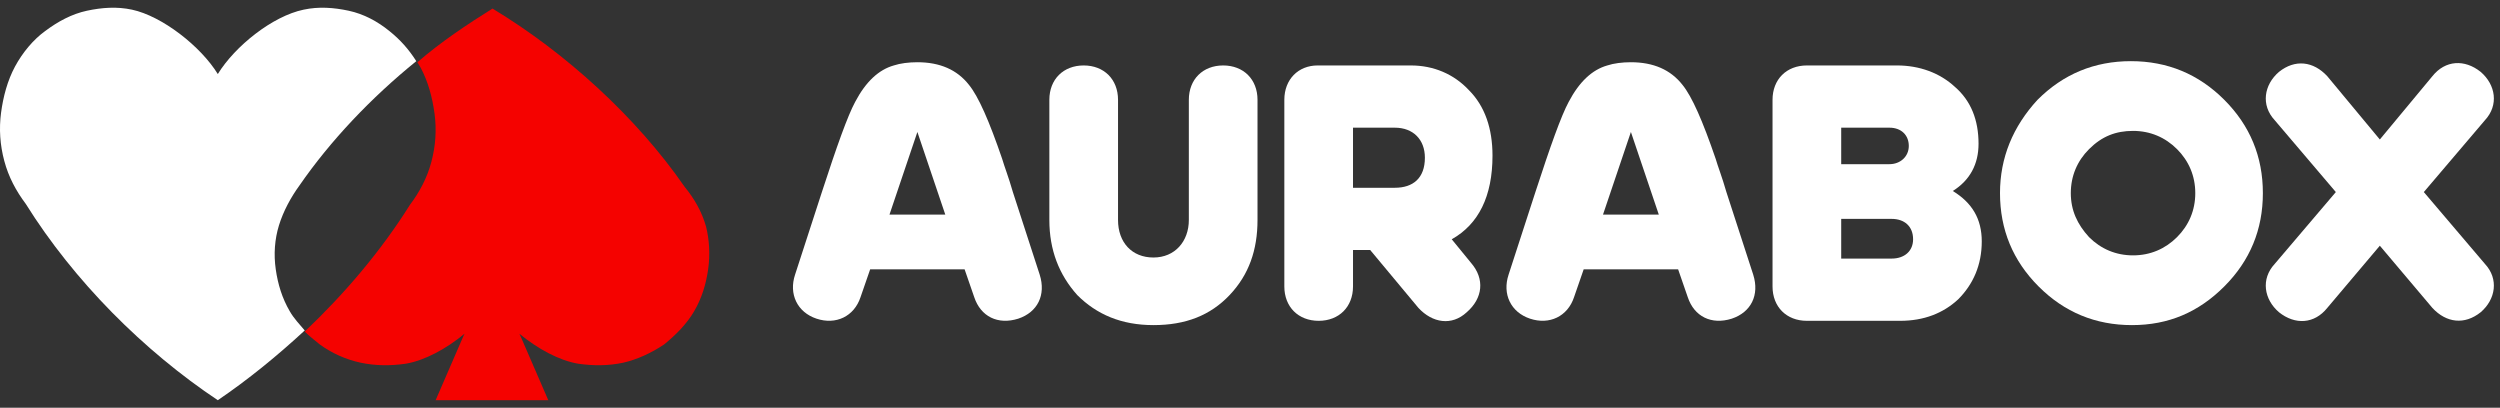
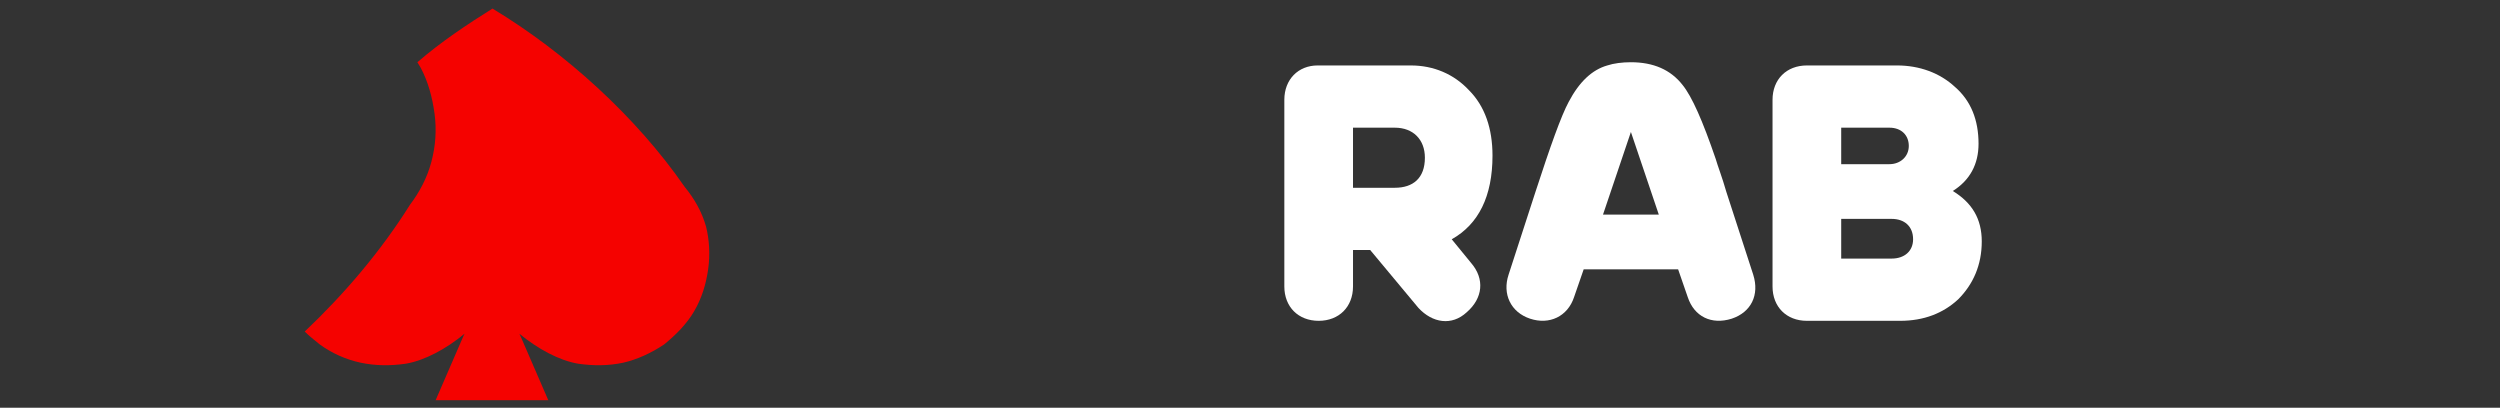
<svg xmlns="http://www.w3.org/2000/svg" version="1.1" id="Слой_1" x="0px" y="0px" viewBox="0 0 233 38" style="enable-background:new 0 0 233 38;" xml:space="preserve">
  <rect x="0" y="0" width="233" height="38" fill="#333333" stroke="none" />
  <style type="text/css"> .st0{fill:#FFFFFF;} .st1{fill:#F50200;} </style>
-   <path class="st0" d="M94.4,17.9L94.4,17.9c-0.4-1.4-0.8-2.4-1-3.1c-1.2-3.5-2.2-5.8-3.1-6.9c-1.1-1.4-2.7-2.1-4.8-2.1 c-0.8,0-1.6,0.1-2.2,0.3c-1.4,0.4-2.6,1.5-3.6,3.4c-0.7,1.3-1.7,4.1-3.1,8.4l-2.5,7.7c-0.6,1.8,0.2,3.5,2,4.1s3.5-0.2,4.1-2l0.9-2.6 h8.8l0.9,2.6c0.6,1.8,2.2,2.6,4.1,2c1.8-0.6,2.6-2.2,2-4.1L94.4,17.9L94.4,17.9z M82.9,20l2.6-7.7l2.6,7.7H82.9z" />
-   <path class="st0" d="M117.2,9.3c0-1.9-1.3-3.2-3.2-3.2c-1.9,0-3.2,1.3-3.2,3.2v11.2c0,2-1.3,3.5-3.3,3.5s-3.3-1.4-3.3-3.5V9.3 c0-1.9-1.3-3.2-3.2-3.2c-1.9,0-3.2,1.3-3.2,3.2v11.2c0,2.8,0.9,5.1,2.6,7c1.8,1.8,4.1,2.8,7.1,2.8s5.3-0.9,7.1-2.8 c1.8-1.9,2.6-4.2,2.6-7V9.3z" />
  <path class="st0" d="M119.7,9.3v17.4c0,1.9,1.3,3.2,3.2,3.2c1.9,0,3.2-1.3,3.2-3.2v-3.4h1.6l4.5,5.4c1.3,1.4,3.1,1.7,4.5,0.4 c1.5-1.3,1.7-3.1,0.4-4.6l-1.8-2.2c2.5-1.4,3.8-4,3.8-7.8c0-2.5-0.7-4.6-2.2-6.1c-1.4-1.5-3.3-2.3-5.4-2.3h-8.7 C121,6.1,119.7,7.4,119.7,9.3z M126.1,11.9h3.9c1.7,0,2.8,1.1,2.8,2.8c0,1.9-1.1,2.8-2.8,2.8h-3.9V11.9z" />
  <path class="st0" d="M160.9,17.9L160.9,17.9c-0.4-1.4-0.8-2.4-1-3.1c-1.2-3.5-2.2-5.8-3.1-6.9c-1.1-1.4-2.7-2.1-4.8-2.1 c-0.8,0-1.6,0.1-2.2,0.3c-1.4,0.4-2.6,1.5-3.6,3.4c-0.7,1.3-1.7,4.1-3.1,8.4l-2.5,7.7c-0.6,1.8,0.2,3.5,2,4.1s3.5-0.2,4.1-2l0.9-2.6 h8.8l0.9,2.6c0.6,1.8,2.2,2.6,4.1,2c1.8-0.6,2.6-2.2,2-4.1L160.9,17.9L160.9,17.9z M149.4,20l2.6-7.7l2.6,7.7H149.4z" />
  <path class="st0" d="M168.4,6.1c-1.9,0-3.2,1.3-3.2,3.2v17.4c0,1.9,1.3,3.2,3.2,3.2h8.7c2.2,0,4-0.7,5.4-2c1.4-1.4,2.2-3.2,2.2-5.4 c0-2.1-0.9-3.6-2.7-4.7c1.6-1,2.4-2.5,2.4-4.4c0-2.2-0.7-4-2.2-5.3c-1.4-1.3-3.3-2-5.4-2C176.8,6.1,168.4,6.1,168.4,6.1z M171.6,11.9h4.5c1.1,0,1.8,0.7,1.8,1.7s-0.8,1.7-1.8,1.7h-4.5V11.9z M171.6,20.4h4.7c1.2,0,2,0.7,2,1.9c0,1.1-0.8,1.8-2,1.8h-4.7 V20.4z" />
-   <path class="st0" d="M186.4,18c0,3.4,1.2,6.3,3.6,8.7c2.4,2.4,5.3,3.6,8.7,3.6s6.2-1.2,8.6-3.6c2.4-2.4,3.6-5.3,3.6-8.7 s-1.2-6.3-3.6-8.7c-2.4-2.4-5.3-3.6-8.7-3.6s-6.3,1.2-8.7,3.6C187.6,11.8,186.4,14.7,186.4,18z M204.6,18c0,1.6-0.6,3-1.7,4.1 c-1.1,1.1-2.5,1.7-4.1,1.7s-3-0.6-4.1-1.7c-1.1-1.2-1.7-2.5-1.7-4.1s0.6-3,1.7-4.1c1.2-1.2,2.5-1.7,4.1-1.7s3,0.6,4.1,1.7 C204,15,204.6,16.4,204.6,18z" />
-   <path class="st0" d="M216.9,7.1c-1.3-1.4-3-1.6-4.5-0.4c-1.4,1.2-1.7,3.1-0.4,4.5l5.7,6.7l-5.7,6.7c-1.3,1.4-1,3.3,0.4,4.5 c1.5,1.2,3.3,1.1,4.5-0.4l4.9-5.8l4.9,5.8c1.3,1.4,3,1.6,4.5,0.4c1.4-1.2,1.7-3.1,0.4-4.5l-5.7-6.7l5.7-6.7c1.3-1.4,1-3.3-0.4-4.5 c-1.5-1.2-3.3-1.1-4.5,0.4l-4.9,5.9L216.9,7.1z" />
  <path class="st1" d="M66,25.1c-0.2,1.4-0.6,2.7-1.3,3.9c-0.7,1.2-1.7,2.2-2.8,3.1c-1.2,0.8-2.5,1.4-3.8,1.7 c-1.4,0.3-2.8,0.3-4.2,0.1c-1.8-0.3-3.8-1.4-5.5-2.8l0.1,0.2l2.6,6H40.6l2.6-6l0.1-0.2c-1.7,1.4-3.7,2.5-5.5,2.8 c-1.4,0.2-2.8,0.2-4.2-0.1s-2.7-0.9-3.8-1.7c-0.5-0.4-1-0.8-1.4-1.2c3.7-3.5,7.1-7.5,9.8-11.8c0.9-1.2,1.6-2.5,2-4s0.5-3,0.3-4.5 s-0.6-3-1.3-4.3C39.1,6.1,39,6,38.9,5.8c2.2-1.9,4.6-3.5,7-5c6.8,4.1,13.4,10.1,17.9,16.6c0.9,1.1,1.6,2.3,2,3.7 C66.1,22.3,66.2,23.7,66,25.1z" />
-   <path class="st0" d="M26,21c-0.4,1.3-0.5,2.7-0.3,4.1s0.6,2.7,1.3,3.9c0.4,0.7,0.9,1.2,1.4,1.8c-2.6,2.4-5.3,4.6-8.1,6.5 C13.4,32.7,6.9,26.2,2.4,19c-0.9-1.2-1.6-2.5-2-4s-0.5-3-0.3-4.5s0.6-3,1.3-4.3s1.7-2.5,2.8-3.3C5.4,2,6.7,1.3,8.1,1 s2.8-0.4,4.2-0.1c2.8,0.6,6.4,3.4,8,6c1.6-2.6,5.1-5.4,8-6c1.4-0.3,2.8-0.2,4.2,0.1s2.7,1,3.8,1.9c1,0.8,1.8,1.7,2.5,2.8 c-4.2,3.4-8,7.4-10.9,11.6C27.1,18.4,26.4,19.7,26,21z" />
</svg>